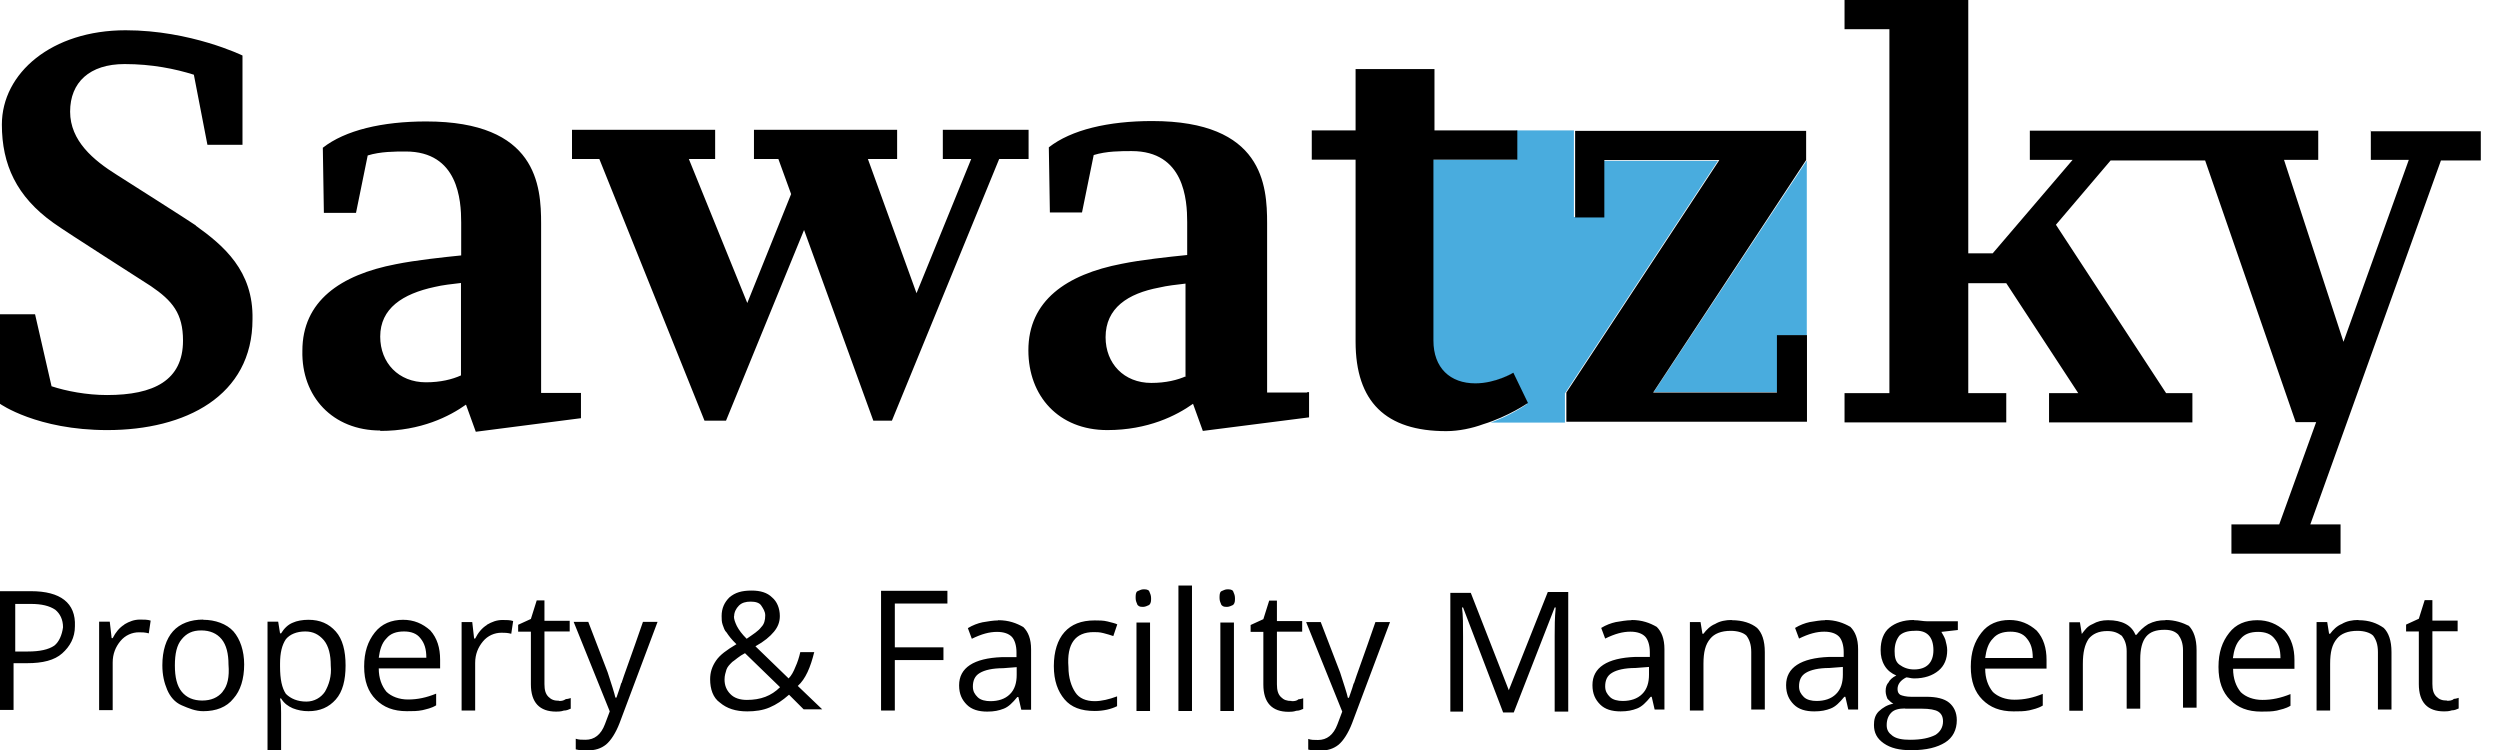
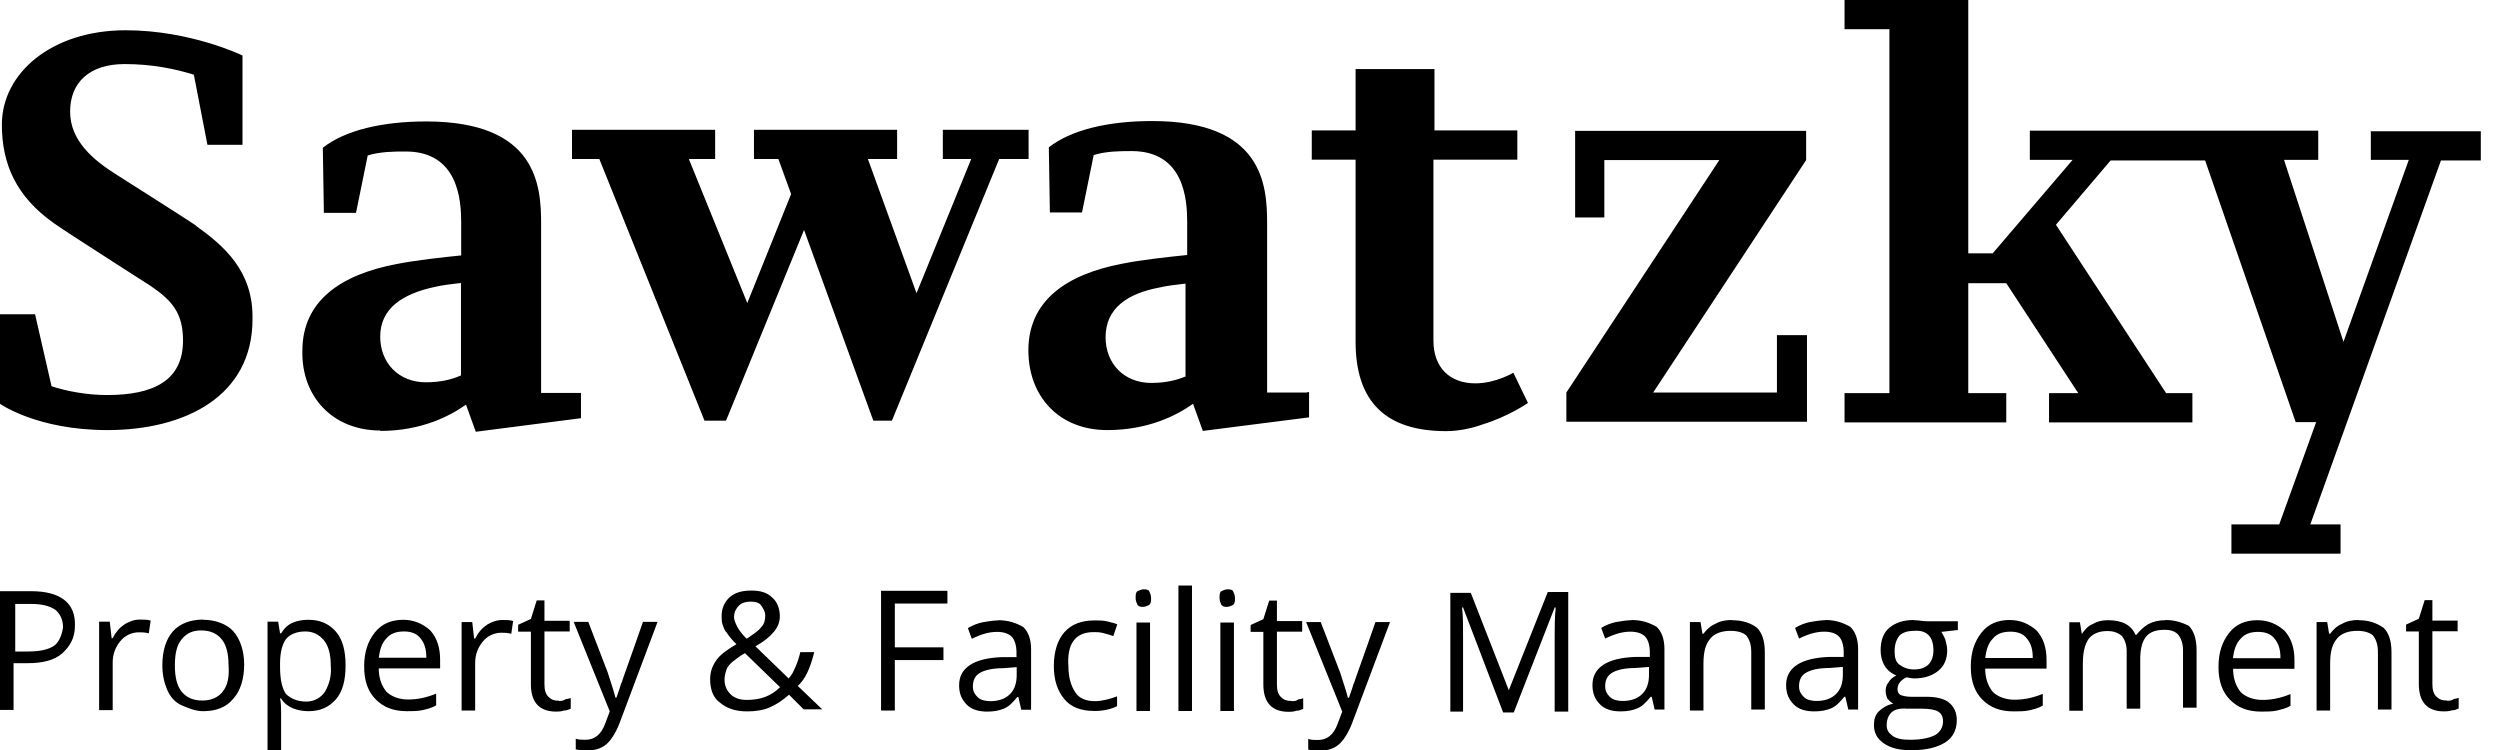
<svg xmlns="http://www.w3.org/2000/svg" width="200" height="60" viewBox="0 0 200 60" fill="none">
  <g clip-path="url(#clip0_2143_13068)">
-     <path d="M128.25 12.771V17.362H125.913V10.434H121.305V12.771H114.594V27.328C114.594 29.499 115.913 30.751 117.949 30.751C119.502 30.751 120.988 29.899 120.988 29.899L122.156 32.32C122.156 32.32 120.988 33.172 119.268 33.806H125.195V31.469L137.432 12.871H128.233V12.787L128.25 12.771ZM132.307 31.369H142.206V26.861H144.544V12.838L132.307 31.352V31.369Z" fill="#49ACDE" />
    <path d="M195.76 56.043C195.376 56.043 195.142 55.96 194.908 55.726C194.674 55.492 194.591 55.175 194.591 54.708V50.501H196.611V49.649H194.591V48.013H193.973L193.506 49.499L192.487 49.967V50.517H193.506V54.724C193.506 56.194 194.207 56.911 195.526 56.911C195.676 56.911 195.91 56.911 196.144 56.828C196.377 56.828 196.528 56.745 196.694 56.678V55.826C196.694 55.826 196.461 55.91 196.31 55.91C196.16 56.06 195.927 56.06 195.76 56.06M188.664 49.599C188.197 49.599 187.73 49.683 187.346 49.916C186.962 50.067 186.644 50.384 186.411 50.701H186.327L186.177 49.766H185.326V56.845H186.411V53.105C186.411 52.17 186.561 51.553 186.962 51.085C187.279 50.701 187.813 50.467 188.598 50.467C189.149 50.467 189.616 50.618 189.85 50.851C190.083 51.169 190.234 51.553 190.234 52.17V56.761H191.319V52.17C191.319 51.235 191.085 50.618 190.701 50.234C190.15 49.85 189.533 49.616 188.681 49.616M178.631 52.654C178.714 52.037 178.865 51.486 179.249 51.102C179.566 50.718 180.033 50.551 180.651 50.551C181.202 50.551 181.669 50.701 181.97 51.102C182.287 51.486 182.437 51.953 182.437 52.654H178.614H178.631ZM180.584 49.616C179.649 49.616 178.865 49.933 178.331 50.634C177.78 51.336 177.479 52.187 177.479 53.356C177.479 54.524 177.796 55.376 178.414 55.993C179.032 56.611 179.816 56.928 180.901 56.928C181.369 56.928 181.753 56.928 182.154 56.845C182.471 56.761 182.855 56.694 183.239 56.461V55.526C182.454 55.843 181.753 55.993 180.985 55.993C180.284 55.993 179.666 55.76 179.265 55.376C178.881 54.908 178.648 54.291 178.648 53.506H183.556V52.805C183.556 51.87 183.322 51.085 182.771 50.467C182.154 49.916 181.452 49.616 180.584 49.616ZM173.255 49.616C172.704 49.616 172.321 49.7 171.853 49.933C171.469 50.167 171.152 50.484 170.918 50.785H170.835C170.518 50 169.75 49.616 168.648 49.616C168.18 49.616 167.796 49.7 167.396 49.933C167.012 50.084 166.778 50.401 166.544 50.718L166.394 49.783H165.543V56.861H166.628V53.122C166.628 52.187 166.778 51.569 167.095 51.102C167.412 50.718 167.88 50.484 168.581 50.484C169.132 50.484 169.432 50.634 169.75 50.868C169.983 51.185 170.134 51.569 170.134 52.103V56.694H171.219V52.721C171.219 51.937 171.369 51.319 171.686 50.935C172.003 50.551 172.471 50.384 173.172 50.384C173.723 50.384 174.023 50.534 174.257 50.768C174.491 51.085 174.641 51.469 174.641 52.02V56.611H175.726V52.02C175.726 51.085 175.492 50.467 175.108 50.067C174.641 49.833 174.023 49.599 173.239 49.599M158.815 52.638C158.898 52.02 159.048 51.469 159.432 51.085C159.75 50.701 160.217 50.534 160.835 50.534C161.386 50.534 161.853 50.684 162.154 51.085C162.471 51.469 162.621 51.937 162.621 52.638H158.798H158.815ZM160.768 49.599C159.833 49.599 159.048 49.916 158.514 50.618C157.963 51.319 157.663 52.17 157.663 53.339C157.663 54.508 157.98 55.359 158.598 55.977C159.215 56.594 160 56.911 161.085 56.911C161.553 56.911 161.937 56.911 162.337 56.828C162.654 56.745 163.038 56.678 163.422 56.444V55.509C162.638 55.826 161.937 55.977 161.152 55.977C160.451 55.977 159.833 55.743 159.432 55.359C159.048 54.892 158.815 54.274 158.815 53.489H163.723V52.788C163.723 51.853 163.489 51.068 162.938 50.451C162.321 49.9 161.619 49.599 160.751 49.599M154.674 52.003C154.674 53.022 154.124 53.556 153.122 53.556C152.654 53.556 152.27 53.406 151.953 53.172C151.636 52.938 151.569 52.554 151.569 52.087C151.569 51.536 151.72 51.152 151.953 50.851C152.187 50.618 152.571 50.467 153.122 50.467C154.14 50.384 154.674 50.935 154.674 52.02M152.421 56.694H153.74C154.357 56.694 154.825 56.778 155.058 56.928C155.292 57.078 155.442 57.312 155.442 57.713C155.442 58.18 155.209 58.564 154.825 58.798C154.357 59.032 153.74 59.182 152.805 59.182C152.187 59.182 151.72 59.099 151.402 58.865C151.085 58.631 150.935 58.397 150.935 58.013C150.935 57.546 151.085 57.229 151.319 56.995C151.553 56.761 151.937 56.678 152.404 56.678M153.105 49.599C152.254 49.599 151.619 49.833 151.152 50.217C150.684 50.601 150.451 51.235 150.451 52.003C150.451 52.471 150.534 52.855 150.768 53.255C151.002 53.639 151.319 53.873 151.703 54.04C151.386 54.19 151.152 54.424 151.085 54.591C150.935 54.741 150.851 54.975 150.851 55.292C150.851 55.526 150.935 55.76 151.002 55.91C151.152 56.06 151.319 56.227 151.469 56.294C151.002 56.377 150.618 56.611 150.3 56.911C149.983 57.229 149.917 57.613 149.917 57.997C149.917 58.614 150.15 59.082 150.701 59.466C151.252 59.85 151.953 60.017 152.888 60.017C154.14 60.017 154.992 59.783 155.609 59.399C156.227 59.015 156.544 58.381 156.544 57.613C156.544 56.995 156.311 56.528 155.927 56.21C155.543 55.893 154.908 55.743 154.14 55.743H152.888C152.504 55.743 152.187 55.659 152.037 55.593C151.886 55.509 151.803 55.359 151.803 55.125C151.803 54.741 152.037 54.424 152.504 54.19C152.654 54.19 152.888 54.274 153.122 54.274C153.973 54.274 154.608 54.04 155.075 53.656C155.543 53.272 155.776 52.721 155.776 52.02C155.776 51.703 155.693 51.469 155.626 51.169C155.543 50.935 155.392 50.701 155.309 50.551L156.628 50.401V49.7H154.14C153.823 49.7 153.523 49.616 153.122 49.616M147.429 53.973C147.429 54.591 147.279 55.142 146.878 55.526C146.494 55.91 145.943 56.077 145.326 56.077C144.942 56.077 144.541 55.993 144.307 55.76C144.073 55.526 143.923 55.292 143.923 54.908C143.923 54.441 144.073 54.057 144.474 53.823C144.858 53.589 145.492 53.439 146.344 53.439L147.429 53.356V53.973ZM146.027 49.616C145.643 49.616 145.175 49.7 144.775 49.766C144.391 49.85 143.99 50 143.606 50.234L143.923 51.085C144.708 50.701 145.326 50.534 145.943 50.534C146.494 50.534 146.878 50.684 147.112 50.918C147.346 51.152 147.496 51.619 147.496 52.17V52.554H146.327C144.073 52.638 142.888 53.406 142.888 54.808C142.888 55.509 143.122 55.977 143.506 56.361C143.89 56.745 144.441 56.911 145.142 56.911C145.693 56.911 146.077 56.828 146.461 56.678C146.845 56.528 147.162 56.21 147.546 55.743H147.629L147.863 56.761H148.648V51.937C148.648 51.085 148.414 50.534 148.03 50.15C147.479 49.833 146.861 49.599 146.01 49.599M138.531 49.599C138.063 49.599 137.596 49.683 137.212 49.916C136.828 50.067 136.511 50.384 136.277 50.701H136.194L136.043 49.766H135.192V56.845H136.277V53.105C136.277 52.17 136.427 51.553 136.828 51.085C137.145 50.701 137.679 50.467 138.464 50.467C139.015 50.467 139.482 50.618 139.716 50.851C139.95 51.169 140.1 51.553 140.1 52.17V56.761H141.185V52.17C141.185 51.235 140.952 50.618 140.568 50.234C140.1 49.85 139.399 49.616 138.548 49.616M131.92 53.973C131.92 54.591 131.77 55.142 131.369 55.526C130.985 55.91 130.434 56.077 129.816 56.077C129.432 56.077 129.032 55.993 128.798 55.76C128.564 55.526 128.414 55.292 128.414 54.908C128.414 54.441 128.564 54.057 128.965 53.823C129.349 53.589 129.983 53.439 130.835 53.439L131.92 53.356V53.973ZM130.518 49.616C130.134 49.616 129.666 49.7 129.265 49.766C128.881 49.85 128.481 50 128.097 50.234L128.414 51.085C129.199 50.701 129.816 50.534 130.434 50.534C130.985 50.534 131.369 50.684 131.603 50.918C131.836 51.152 131.987 51.619 131.987 52.17V52.554H130.818C128.564 52.638 127.396 53.406 127.396 54.808C127.396 55.509 127.629 55.977 128.013 56.361C128.397 56.745 128.948 56.911 129.649 56.911C130.2 56.911 130.584 56.828 130.968 56.678C131.352 56.528 131.669 56.21 132.053 55.743H132.137L132.371 56.761H133.155V51.937C133.155 51.085 132.922 50.534 132.538 50.15C131.987 49.833 131.369 49.599 130.518 49.599M120.701 55.209L117.663 47.429H116.027V56.928H117.045V50.935C117.045 50 117.045 49.232 116.962 48.598H117.045L120.25 56.995H121.102L124.374 48.598H124.457C124.374 49.449 124.374 50.15 124.374 50.851V56.928H125.459V47.362H123.823L120.701 55.225V55.209ZM108.297 54.658C108.147 55.209 107.98 55.593 107.913 55.826H107.83C107.746 55.442 107.513 54.741 107.212 53.806L105.659 49.766H104.491L107.379 56.928L106.995 57.947C106.678 58.798 106.144 59.199 105.442 59.199C105.125 59.199 104.891 59.199 104.658 59.115V59.967C104.975 60.05 105.275 60.05 105.593 60.05C106.21 60.05 106.678 59.9 107.078 59.583C107.462 59.265 107.863 58.648 108.164 57.863L111.202 49.766H110.033C109.098 52.487 108.481 54.123 108.314 54.675M103.322 56.077C102.938 56.077 102.704 55.993 102.471 55.76C102.237 55.526 102.154 55.209 102.154 54.741V50.534H104.174V49.683H102.154V48.047H101.536L101.068 49.533L100.05 50V50.551H101.068V54.758C101.068 56.227 101.77 56.945 103.088 56.945C103.239 56.945 103.472 56.945 103.706 56.861C103.94 56.861 104.09 56.778 104.257 56.711V55.86C104.257 55.86 104.023 55.943 103.873 55.943C103.723 56.093 103.489 56.093 103.322 56.093M98.18 47.145C98.03 47.145 97.863 47.229 97.713 47.295C97.563 47.379 97.563 47.613 97.563 47.846C97.563 48.08 97.646 48.23 97.713 48.397C97.863 48.548 97.947 48.548 98.18 48.548C98.331 48.548 98.498 48.464 98.648 48.397C98.798 48.247 98.798 48.08 98.798 47.846C98.798 47.613 98.715 47.462 98.648 47.295C98.564 47.145 98.331 47.145 98.18 47.145ZM97.629 56.878H98.715V49.8H97.629V56.878ZM94.274 56.878H95.359V46.845H94.274V56.878ZM90.918 56.878H92.003V49.8H90.918V56.878ZM91.469 47.145C91.319 47.145 91.152 47.229 91.002 47.295C90.851 47.379 90.851 47.613 90.851 47.846C90.851 48.08 90.935 48.23 91.002 48.397C91.152 48.548 91.235 48.548 91.469 48.548C91.619 48.548 91.786 48.464 91.936 48.397C92.087 48.247 92.087 48.08 92.087 47.846C92.087 47.613 92.003 47.462 91.936 47.295C91.853 47.145 91.619 47.145 91.469 47.145ZM87.496 50.568C87.73 50.568 87.963 50.568 88.281 50.651C88.598 50.735 88.831 50.801 89.065 50.885L89.382 49.95C89.232 49.866 88.915 49.8 88.598 49.716C88.281 49.633 87.897 49.633 87.579 49.633C86.494 49.633 85.71 49.95 85.159 50.568C84.608 51.185 84.307 52.12 84.307 53.289C84.307 54.457 84.624 55.309 85.159 55.943C85.693 56.578 86.477 56.878 87.579 56.878C88.281 56.878 88.898 56.728 89.366 56.494V55.709C88.748 55.943 88.114 56.093 87.579 56.093C86.878 56.093 86.327 55.86 86.027 55.392C85.71 54.925 85.476 54.224 85.476 53.372C85.326 51.502 86.027 50.568 87.496 50.568ZM81.335 53.99C81.335 54.608 81.185 55.159 80.785 55.543C80.401 55.926 79.85 56.093 79.232 56.093C78.848 56.093 78.447 56.01 78.214 55.776C77.98 55.543 77.83 55.309 77.83 54.925C77.83 54.457 77.98 54.074 78.381 53.84C78.765 53.606 79.399 53.456 80.25 53.456L81.335 53.372V53.99ZM79.85 49.633C79.466 49.633 78.998 49.716 78.598 49.783C78.214 49.866 77.813 50.017 77.429 50.25L77.746 51.102C78.531 50.718 79.149 50.551 79.766 50.551C80.317 50.551 80.701 50.701 80.935 50.935C81.169 51.169 81.319 51.636 81.319 52.187V52.571H80.15C77.897 52.654 76.728 53.422 76.728 54.825C76.728 55.526 76.962 55.993 77.346 56.377C77.73 56.761 78.281 56.928 78.982 56.928C79.532 56.928 79.916 56.845 80.3 56.694C80.684 56.544 81.002 56.227 81.386 55.76H81.469L81.703 56.778H82.487V51.953C82.487 51.102 82.254 50.551 81.87 50.167C81.319 49.85 80.701 49.616 79.85 49.616M70.501 56.845H71.586V52.805H75.476V51.786H71.586V48.281H75.793V47.262H70.484V56.828L70.501 56.845ZM59.75 55.993C59.199 55.993 58.731 55.843 58.431 55.526C58.114 55.209 57.963 54.825 57.963 54.357C57.963 54.04 58.047 53.806 58.114 53.573C58.197 53.339 58.347 53.189 58.581 52.955C58.815 52.805 59.132 52.487 59.599 52.254L62.404 54.975C61.703 55.676 60.851 55.993 59.75 55.993ZM58.731 49.299C58.731 48.982 58.882 48.681 59.115 48.447C59.349 48.214 59.666 48.13 60.05 48.13C60.434 48.13 60.751 48.214 60.901 48.447C61.052 48.681 61.219 48.915 61.219 49.232C61.219 49.616 61.135 49.933 60.901 50.167C60.668 50.484 60.284 50.718 59.733 51.102C59.349 50.718 59.115 50.401 58.948 50.084C58.798 49.766 58.715 49.533 58.715 49.299M65.109 52.17H64.023C63.94 52.554 63.79 53.022 63.639 53.339C63.489 53.723 63.322 54.04 63.089 54.274L60.434 51.703C61.135 51.319 61.603 50.918 61.92 50.534C62.237 50.15 62.387 49.75 62.387 49.282C62.387 48.664 62.154 48.114 61.77 47.796C61.386 47.412 60.835 47.245 60.133 47.245C59.349 47.245 58.815 47.396 58.347 47.796C57.963 48.18 57.73 48.648 57.73 49.282C57.73 49.516 57.73 49.75 57.813 49.983C57.897 50.217 57.963 50.451 58.13 50.601C58.281 50.835 58.514 51.152 58.915 51.536C58.13 52.003 57.596 52.387 57.279 52.855C56.962 53.322 56.811 53.79 56.811 54.341C56.811 55.125 57.045 55.826 57.596 56.21C58.147 56.678 58.848 56.911 59.783 56.911C60.401 56.911 61.035 56.828 61.569 56.594C62.12 56.361 62.588 56.043 63.122 55.576L64.29 56.745H65.776L63.823 54.875C64.441 54.324 64.841 53.389 65.142 52.154M49.7 54.641C49.549 55.192 49.382 55.576 49.316 55.81H49.232C49.149 55.426 48.915 54.724 48.614 53.79L47.062 49.75H45.893L48.781 56.911L48.397 57.93C48.08 58.781 47.546 59.182 46.845 59.182C46.528 59.182 46.294 59.182 46.06 59.099V59.95C46.377 60.033 46.678 60.033 46.995 60.033C47.613 60.033 48.08 59.883 48.481 59.566C48.865 59.249 49.265 58.631 49.566 57.846L52.604 49.75H51.436C50.501 52.471 49.883 54.107 49.716 54.658M44.724 56.06C44.341 56.06 44.107 55.977 43.873 55.743C43.639 55.509 43.556 55.192 43.556 54.724V50.517H45.576V49.666H43.556V48.03H42.938L42.471 49.516L41.452 49.983V50.534H42.471V54.741C42.471 56.21 43.172 56.928 44.491 56.928C44.641 56.928 44.875 56.928 45.108 56.845C45.342 56.845 45.492 56.761 45.659 56.694V55.843C45.659 55.843 45.426 55.926 45.276 55.926C45.042 56.077 44.892 56.077 44.724 56.077M38.948 50C38.564 50.234 38.247 50.618 38.013 51.085H37.93L37.78 49.766H36.928V56.845H38.013V53.038C38.013 52.337 38.247 51.786 38.631 51.319C39.015 50.851 39.566 50.618 40.117 50.618C40.351 50.618 40.584 50.618 40.901 50.701L41.052 49.683C40.818 49.599 40.501 49.599 40.2 49.599C39.733 49.599 39.349 49.75 38.948 49.983M30.3 52.621C30.384 52.003 30.534 51.452 30.918 51.068C31.235 50.684 31.703 50.517 32.321 50.517C32.871 50.517 33.339 50.668 33.639 51.068C33.957 51.452 34.107 51.92 34.107 52.621H30.284H30.3ZM32.254 49.583C31.319 49.583 30.534 49.9 29.983 50.601C29.432 51.302 29.132 52.154 29.132 53.322C29.132 54.491 29.449 55.342 30.067 55.96C30.684 56.578 31.469 56.895 32.554 56.895C33.022 56.895 33.406 56.895 33.806 56.811C34.123 56.728 34.508 56.661 34.892 56.427V55.492C34.107 55.81 33.406 55.96 32.638 55.96C31.937 55.96 31.319 55.726 30.918 55.342C30.534 54.875 30.3 54.257 30.3 53.472H35.209V52.771C35.209 51.836 34.975 51.052 34.424 50.434C33.806 49.883 33.105 49.583 32.237 49.583M25.993 55.342C25.676 55.81 25.142 56.127 24.508 56.127C23.806 56.127 23.255 55.893 22.871 55.509C22.554 55.042 22.404 54.341 22.404 53.322V53.089C22.404 52.237 22.554 51.603 22.871 51.135C23.189 50.751 23.723 50.517 24.424 50.517C25.042 50.517 25.509 50.751 25.91 51.219C26.294 51.686 26.461 52.387 26.461 53.239C26.544 54.09 26.311 54.791 25.993 55.342ZM24.674 49.583C24.207 49.583 23.74 49.666 23.422 49.816C23.038 49.967 22.721 50.284 22.488 50.668H22.404L22.254 49.733H21.402V60H22.488V57.045C22.488 56.661 22.488 56.26 22.404 55.877H22.488C22.721 56.26 23.038 56.494 23.422 56.661C23.806 56.811 24.207 56.895 24.674 56.895C25.609 56.895 26.311 56.578 26.861 55.96C27.412 55.342 27.646 54.407 27.646 53.239C27.646 52.07 27.412 51.135 26.861 50.517C26.311 49.9 25.609 49.583 24.674 49.583ZM17.813 55.342C17.429 55.81 16.878 56.043 16.177 56.043C15.476 56.043 14.925 55.81 14.541 55.342C14.157 54.875 13.99 54.174 13.99 53.239C13.99 52.304 14.14 51.603 14.541 51.135C14.925 50.668 15.392 50.434 16.093 50.434C16.795 50.434 17.346 50.668 17.73 51.135C18.113 51.603 18.28 52.304 18.28 53.155C18.364 54.174 18.197 54.875 17.813 55.325M16.26 49.566C15.242 49.566 14.391 49.883 13.84 50.501C13.289 51.118 12.988 52.053 12.988 53.222C12.988 54.007 13.139 54.624 13.372 55.175C13.606 55.726 13.99 56.194 14.541 56.427C15.092 56.661 15.626 56.895 16.26 56.895C17.279 56.895 18.13 56.578 18.681 55.877C19.232 55.259 19.533 54.324 19.533 53.155C19.533 52.07 19.215 51.135 18.681 50.517C18.13 49.9 17.195 49.583 16.26 49.583M9.95 49.967C9.566 50.2 9.249 50.584 9.015 51.052H8.932L8.781 49.733H7.93V56.811H9.015V53.005C9.015 52.304 9.249 51.753 9.633 51.285C10.017 50.818 10.568 50.584 11.118 50.584C11.352 50.584 11.586 50.584 11.903 50.668L12.053 49.649C11.82 49.566 11.502 49.566 11.202 49.566C10.735 49.566 10.351 49.716 9.95 49.95M4.341 51.653C3.873 51.97 3.172 52.12 2.237 52.12H1.219V48.314H2.471C3.322 48.314 3.957 48.464 4.424 48.781C4.808 49.099 5.042 49.566 5.042 50.184C4.958 50.801 4.725 51.352 4.341 51.653ZM2.554 47.295H0V56.795H1.085V53.055H2.17C3.422 53.055 4.357 52.821 4.975 52.27C5.593 51.719 5.993 51.018 5.993 50.1C6.077 48.23 4.825 47.295 2.487 47.295M15.659 18.03C15.342 17.796 9.349 13.99 9.349 13.99C7.479 12.821 5.609 11.269 5.609 8.932C5.609 6.594 7.162 5.125 9.967 5.125C12.154 5.125 14.023 5.509 15.509 5.977L16.594 11.586H19.399V4.441C19.399 4.441 15.259 2.421 10.05 2.421C4.14 2.421 0.15 5.843 0.15 9.967C0.15 13.155 1.319 15.726 4.274 17.83C5.359 18.614 11.369 22.421 12.07 22.888C13.79 24.057 14.641 25.075 14.641 27.245C14.641 30.434 12.304 31.603 8.564 31.603C6.928 31.603 5.292 31.285 4.124 30.901L2.805 25.142H0V32.304C0 32.304 2.955 34.407 8.581 34.407C14.825 34.407 20.2 31.686 20.2 25.543C20.284 21.653 17.863 19.633 15.676 18.063M122.237 32.237L121.068 29.816C121.068 29.816 119.666 30.668 118.03 30.668C116.01 30.668 114.674 29.432 114.674 27.245V12.771H121.386V10.434H114.758V5.526H108.447V10.434H104.942V12.771H108.447V27.329C108.447 32.154 110.868 34.491 115.693 34.491C116.711 34.491 117.796 34.257 118.648 33.94C120.668 33.322 122.237 32.237 122.237 32.237ZM189.666 10.451V12.788H192.704L187.479 27.346L182.721 12.788H185.459V10.451H162.387V12.788H165.81L159.416 20.267H157.462V0H147.563V2.337H151.152V31.452H147.563V33.79H160.501V31.452H157.462V22.654H160.501L166.26 31.452H163.923V33.79H175.392V31.452H173.289L164.474 17.98L168.848 12.838H176.411L183.656 33.773H185.292L182.337 41.953H178.514V44.291H187.245V41.953H184.825L195.275 12.838H198.464V10.501H189.649V10.417L189.666 10.451ZM34.775 22.955C35.392 22.805 36.177 22.721 36.878 22.638V30.033C36.177 30.351 35.242 30.584 34.074 30.584C31.887 30.584 30.417 29.032 30.417 26.928C30.417 24.674 32.204 23.506 34.775 22.955ZM30.417 34.474C33.69 34.474 35.96 33.306 37.279 32.371L38.063 34.541L46.477 33.456V31.436H43.289V17.896C43.289 14.858 42.972 9.716 34.09 9.716C30.584 9.716 27.613 10.417 25.826 11.82L25.91 17.028H28.481L29.416 12.437C30.434 12.12 31.603 12.12 32.454 12.12C36.661 12.12 36.895 16.01 36.895 17.796V20.434C35.409 20.584 33.239 20.818 31.669 21.135C27.229 21.987 24.19 24.09 24.19 28.063C24.107 31.72 26.611 34.441 30.434 34.441M144.491 26.811H142.154V31.402H132.254L144.491 12.805V10.467H126.01V17.396H128.347V12.805H137.546L125.309 31.402V33.74H144.558V26.811H144.474H144.491ZM94.908 30.084C94.207 30.401 93.272 30.634 92.103 30.634C89.916 30.634 88.447 29.082 88.447 26.978C88.447 24.641 90.234 23.473 92.738 23.005C93.356 22.855 94.14 22.771 94.841 22.688V30.084H94.925H94.908ZM104.574 31.402H101.369V17.863C101.369 14.825 101.052 9.683 92.17 9.683C88.664 9.683 85.693 10.384 83.906 11.786L83.99 16.995H86.561L87.496 12.404C88.514 12.087 89.683 12.087 90.534 12.087C94.741 12.087 94.975 15.977 94.975 17.763V20.401C93.489 20.551 91.302 20.785 89.75 21.102C85.309 21.953 82.27 24.057 82.27 28.03C82.27 31.686 84.691 34.407 88.581 34.407C91.853 34.407 94.124 33.239 95.442 32.304L96.227 34.474L104.725 33.389V31.369H104.574V31.402ZM79.866 12.721H82.287V10.384H75.426V12.721H77.696L73.322 23.456L69.432 12.721H71.77V10.384H60.317V12.721H62.27L63.289 15.526L59.783 24.24L55.108 12.721H57.212V10.384H45.76V12.721H47.947L56.361 33.656H58.08L64.324 18.397L69.866 33.656H71.352L79.933 12.721H79.866Z" fill="black" />
  </g>
  <defs>
    <clipPath id="clip0_2143_13068">
      <rect width="200" height="60" fill="white" />
    </clipPath>
  </defs>
</svg>